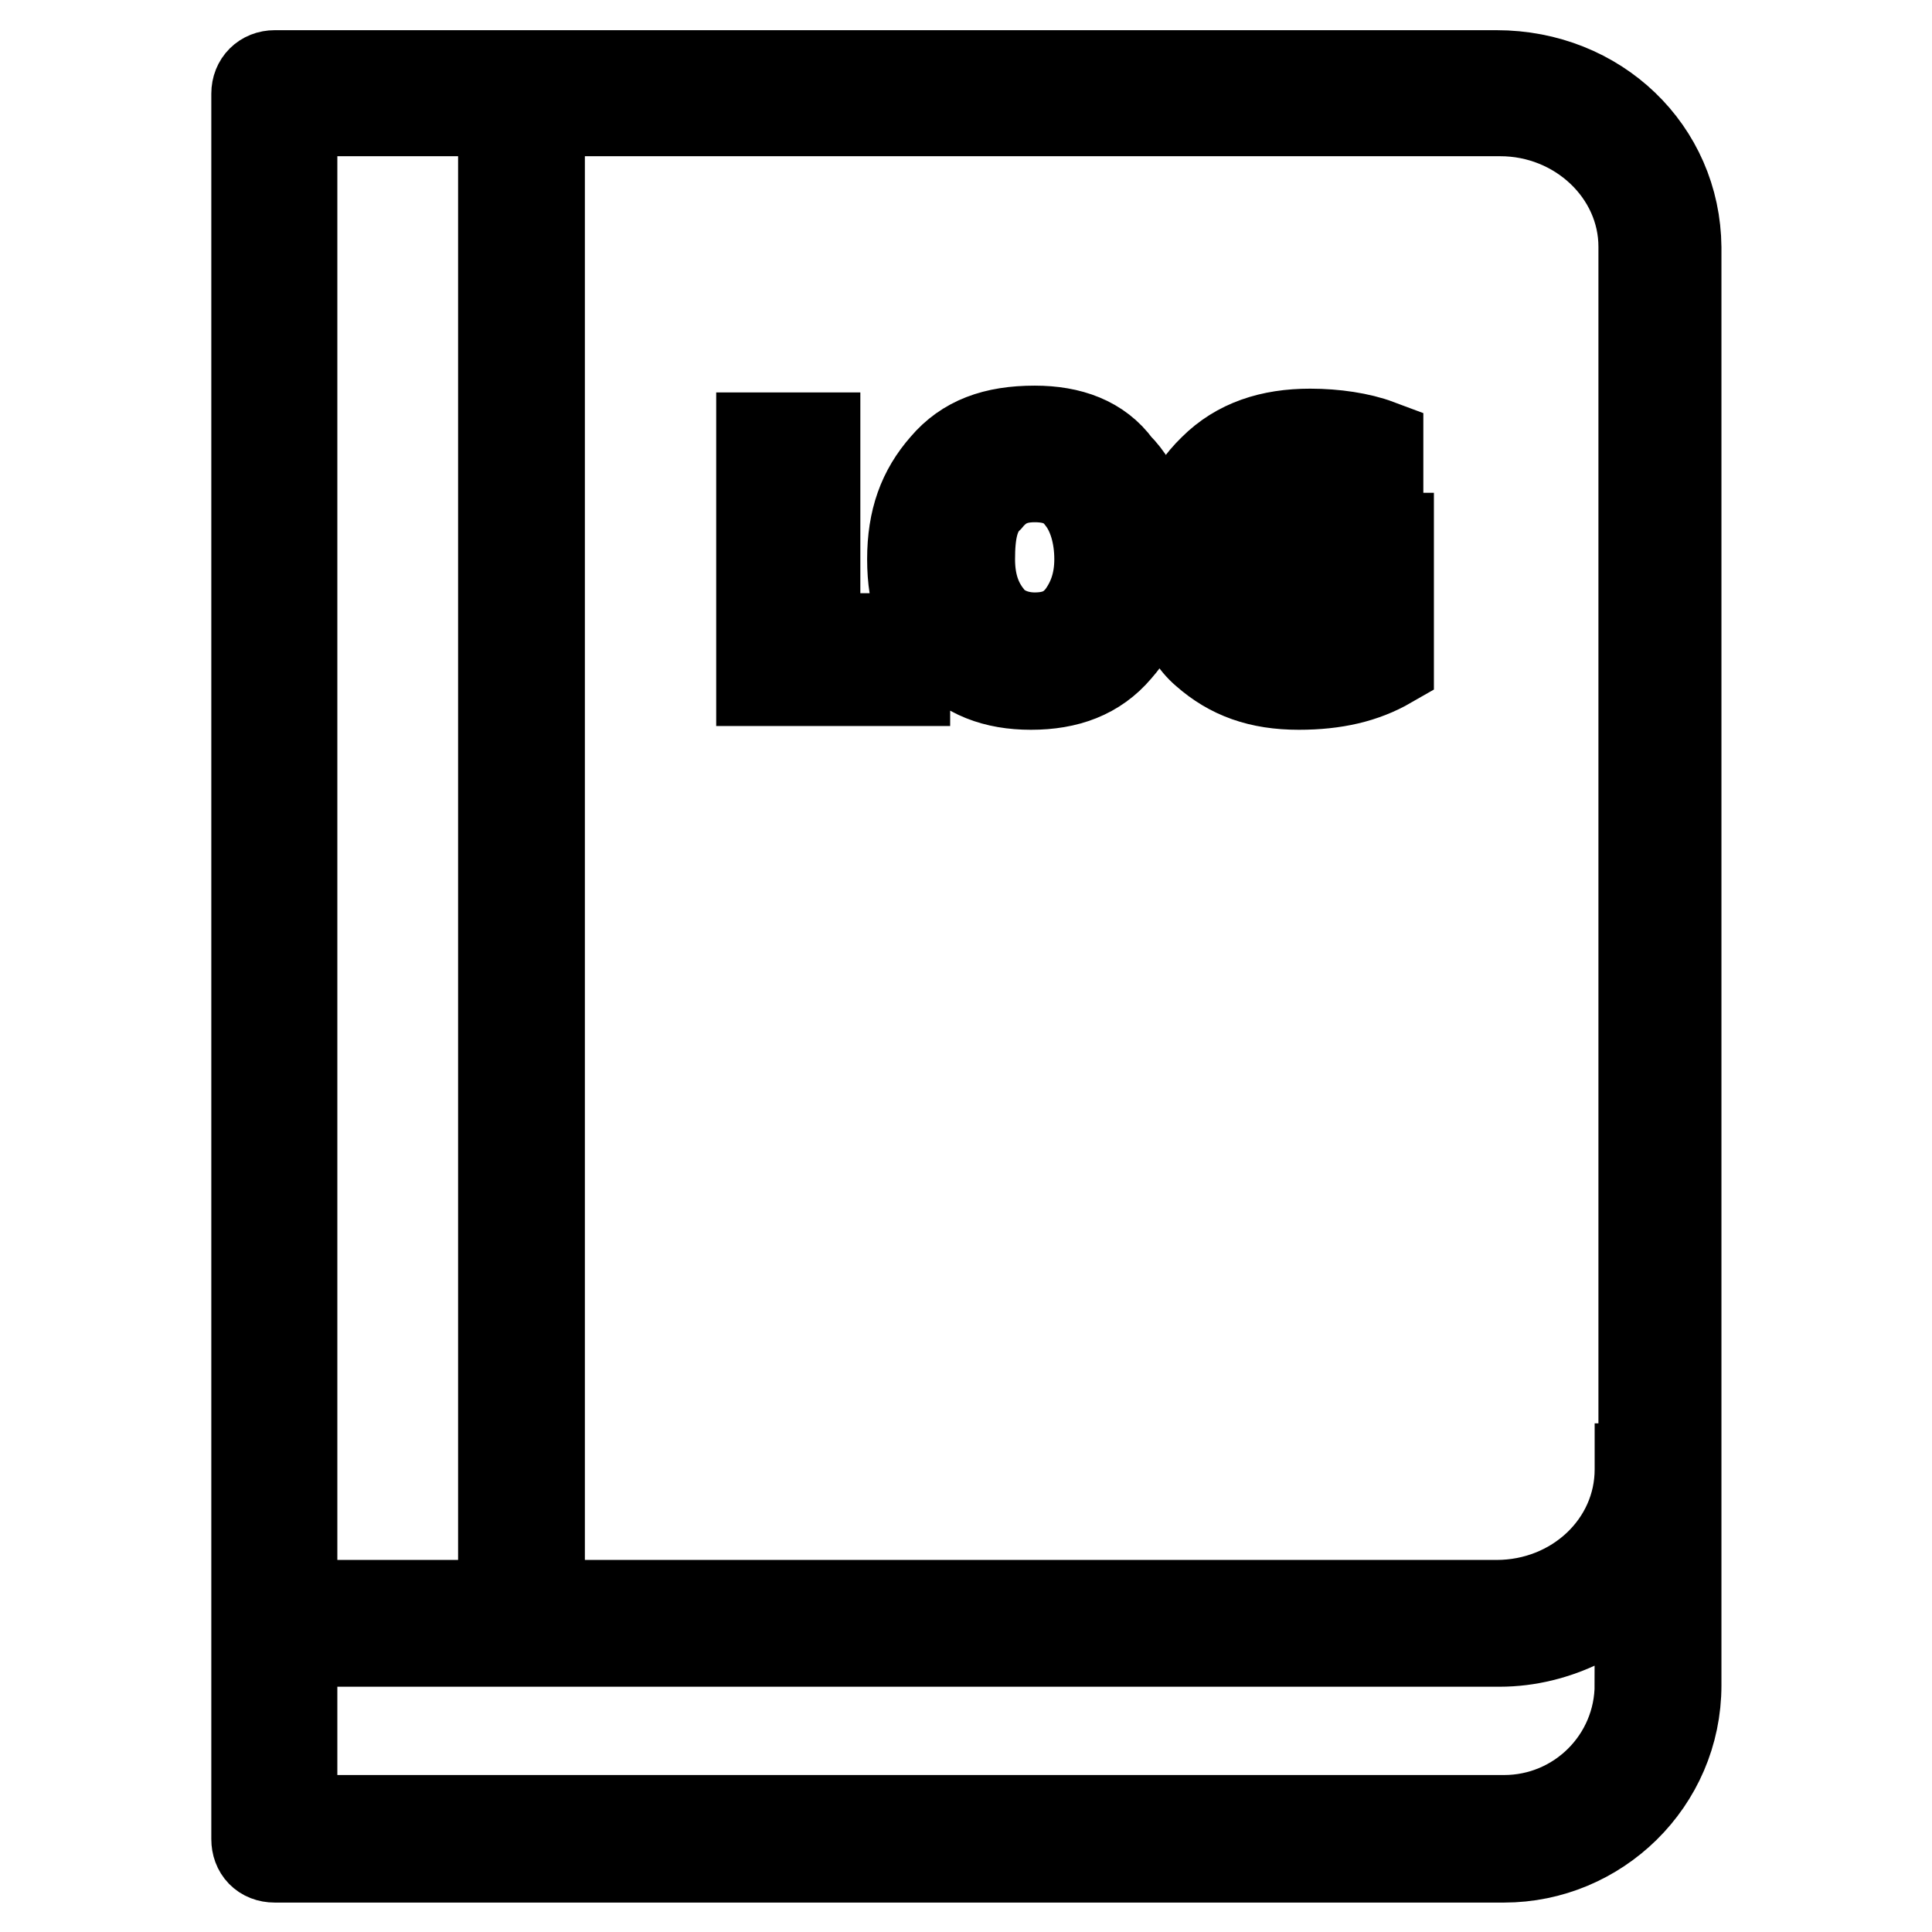
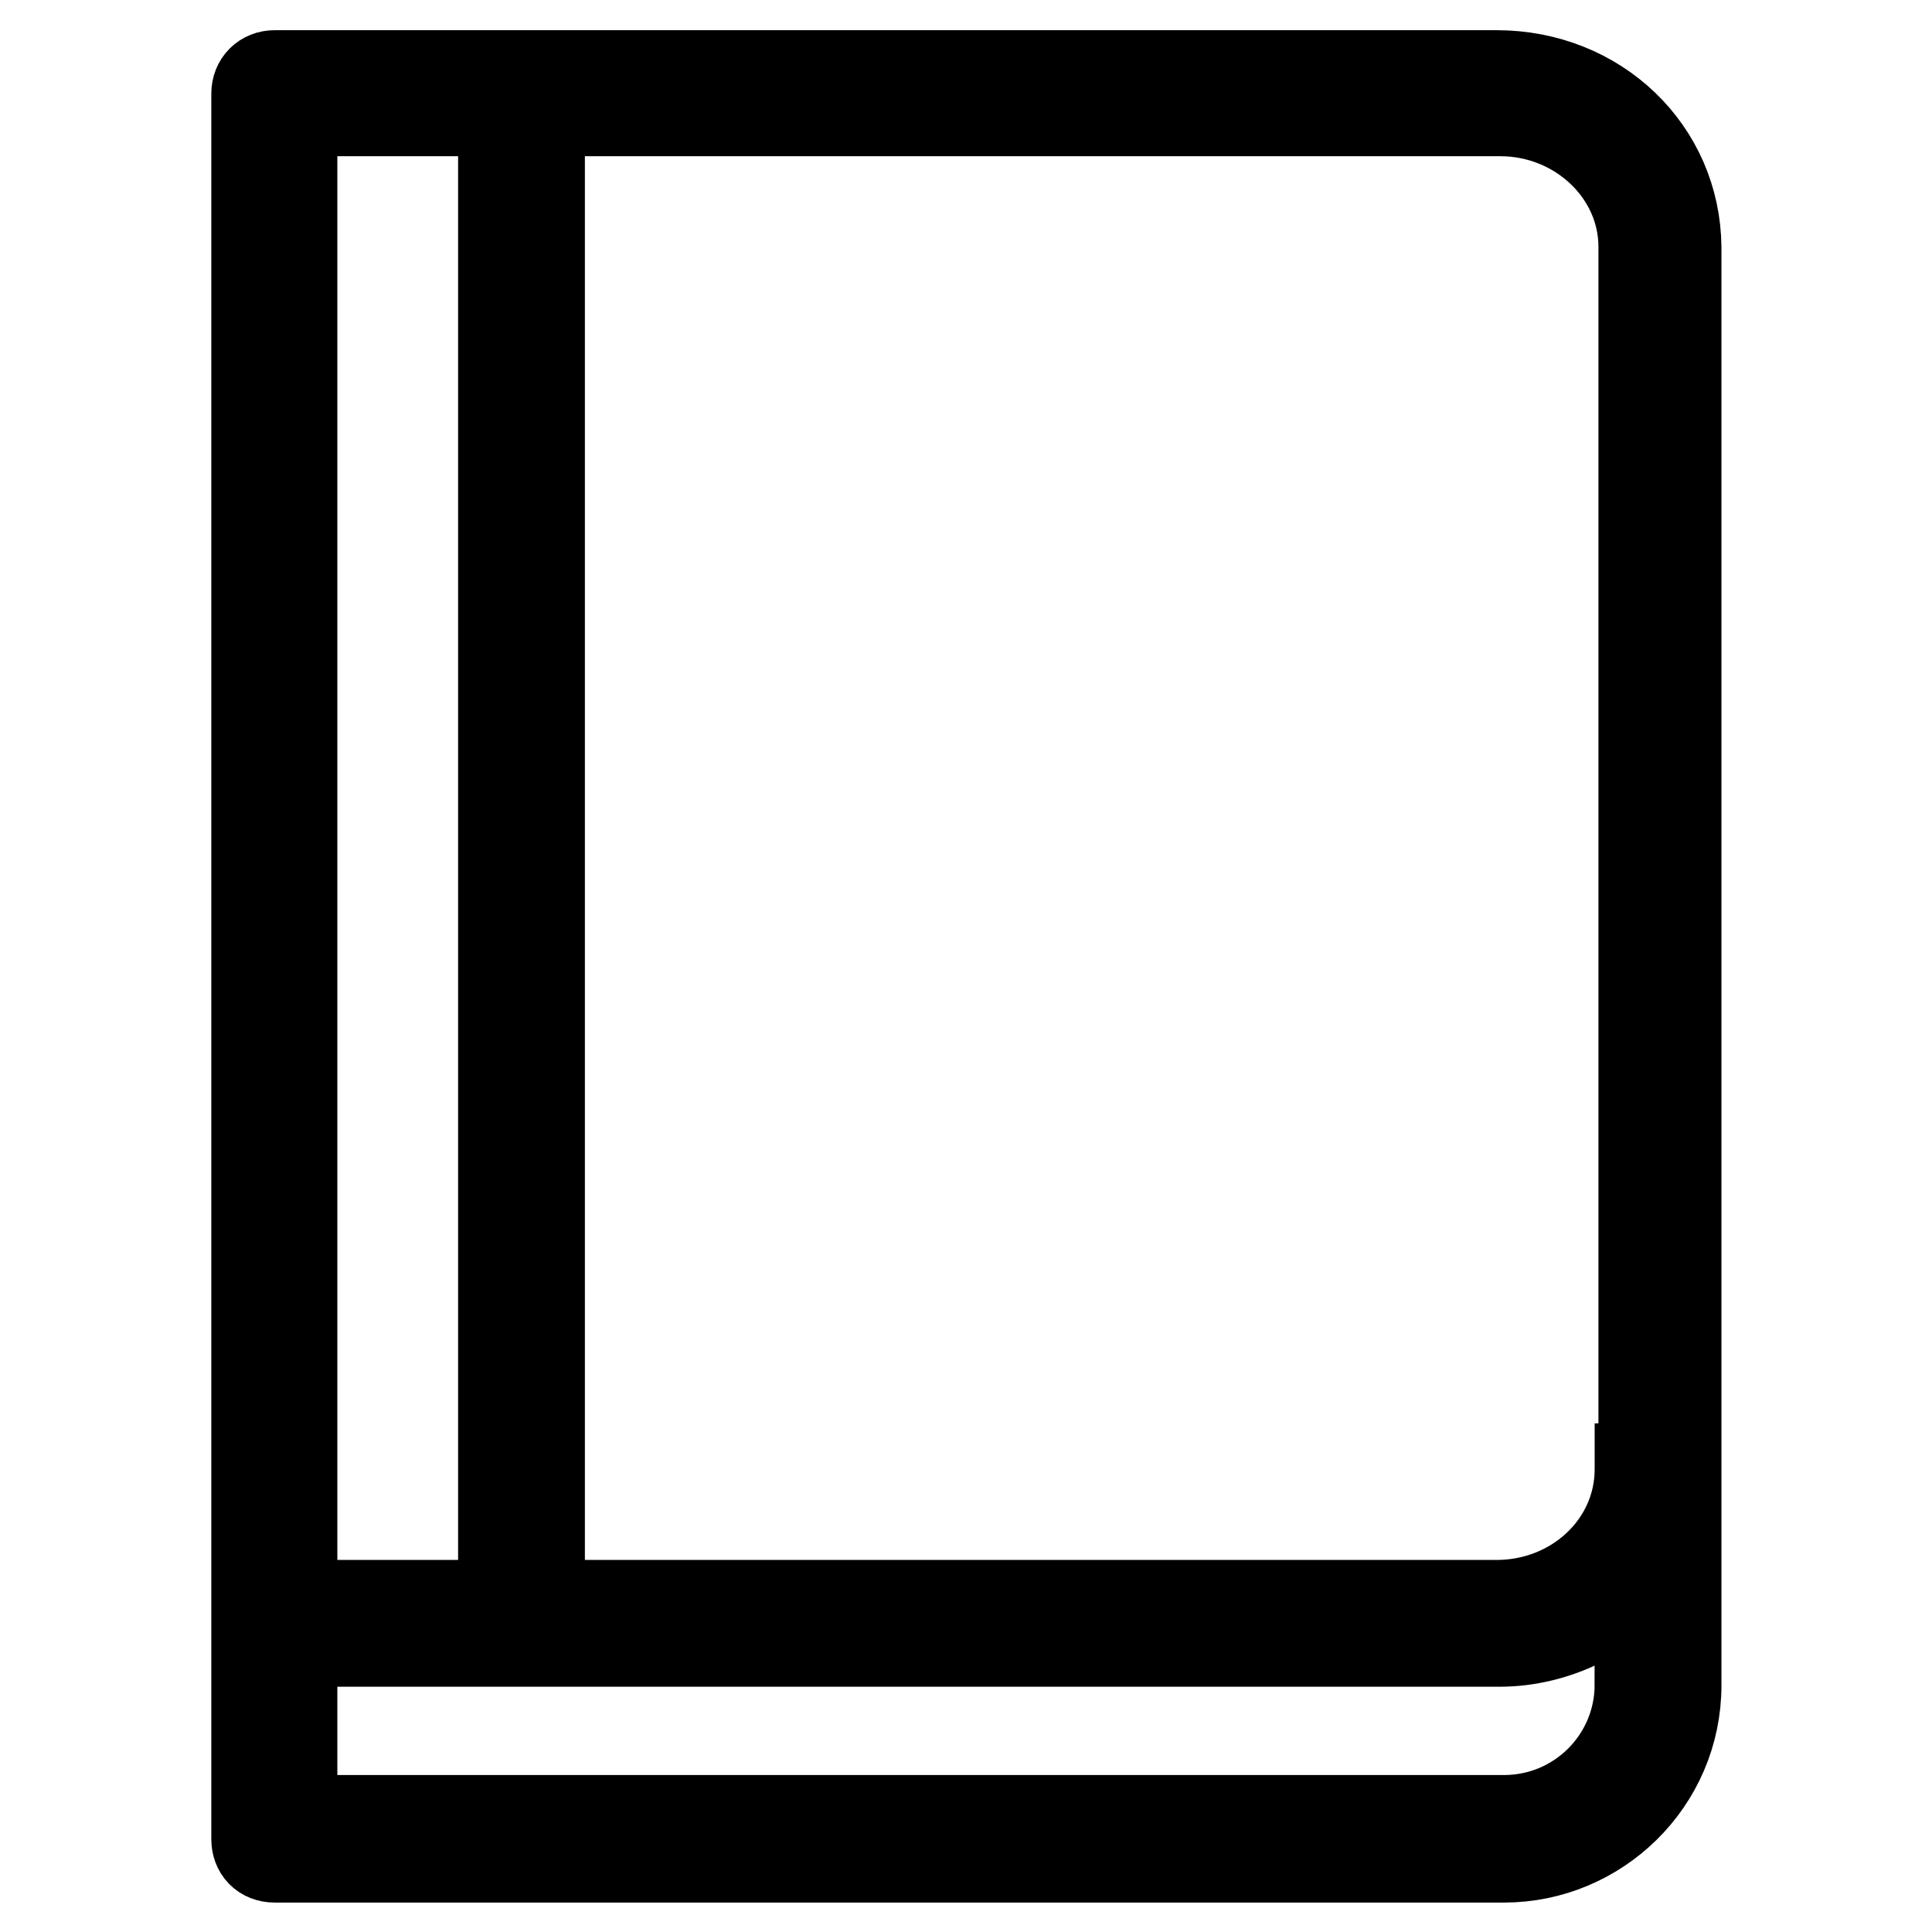
<svg xmlns="http://www.w3.org/2000/svg" version="1.1" x="0px" y="0px" viewBox="0 0 256 256" enable-background="new 0 0 256 256" xml:space="preserve">
  <g>
    <path stroke-width="12" fill-opacity="0" stroke="#000000" d="M198.3,10H36.4c-1.4,0-2.4,1-2.4,2.4v231.3c0,1.4,0.9,2.4,2.4,2.4h162.9c12.3,0,22.8-10,22.8-22.8V32.8 C222,20,211.6,10,198.3,10z M38.7,14.7h28v198h-28V14.7z M217.3,223.2c0,10-8.1,18-18,18H38.7v-23.7h160c7.6,0,14.7-3.8,19-9v14.7 H217.3z M217.3,194.7c0,10-8.5,18-19,18H71.5v-198h127.3c10.4,0,19,8.1,19,18v161.9H217.3z" />
-     <path stroke-width="12" fill-opacity="0" stroke="#000000" d="M119.9,90.2h-19V58h7.1v26.6h11.9V90.2z M120.9,74.1c0-5.2,1.4-9,4.3-12.3c2.8-3.3,6.6-4.7,11.9-4.7 c4.7,0,8.5,1.4,10.9,4.7c2.8,2.8,4.3,7.1,4.3,11.9c0,5.2-1.4,9-4.3,12.3c-2.8,3.3-6.6,4.7-11.4,4.7c-4.7,0-8.5-1.4-11.4-4.7 C122.3,83.1,120.9,79.3,120.9,74.1z M128.5,74.1c0,3.3,0.9,5.7,2.4,7.6c1.4,1.9,3.8,2.8,6.2,2.8c2.8,0,4.7-0.9,6.2-2.8 c1.4-1.9,2.4-4.3,2.4-7.6c0-3.3-0.9-6.2-2.4-8.1c-1.4-1.9-3.3-2.8-6.2-2.8s-4.7,1-6.2,2.8C128.9,67.9,128.5,70.8,128.5,74.1z  M184,87.9c-3.3,1.9-7.1,2.8-11.9,2.8c-5.2,0-9-1.4-12.3-4.3c-3.3-2.8-3.8-7.1-3.8-11.9c0-5.2,1.4-9,4.8-12.3 c3.3-3.3,7.6-4.7,12.8-4.7c3.3,0,6.6,0.5,9,1.4v6.2c-2.4-1.4-5.7-2.4-9-2.4c-3.3,0-5.7,0.9-7.6,2.8c-1.9,1.9-2.8,4.7-2.8,8.1 c0,3.3,0.9,6.2,2.8,8.1c1.9,1.9,4.3,2.8,7.1,2.8c1.9,0,3.3-0.5,4.3-0.9V77h-6.6v-5.7H184V87.9L184,87.9z" />
  </g>
</svg>